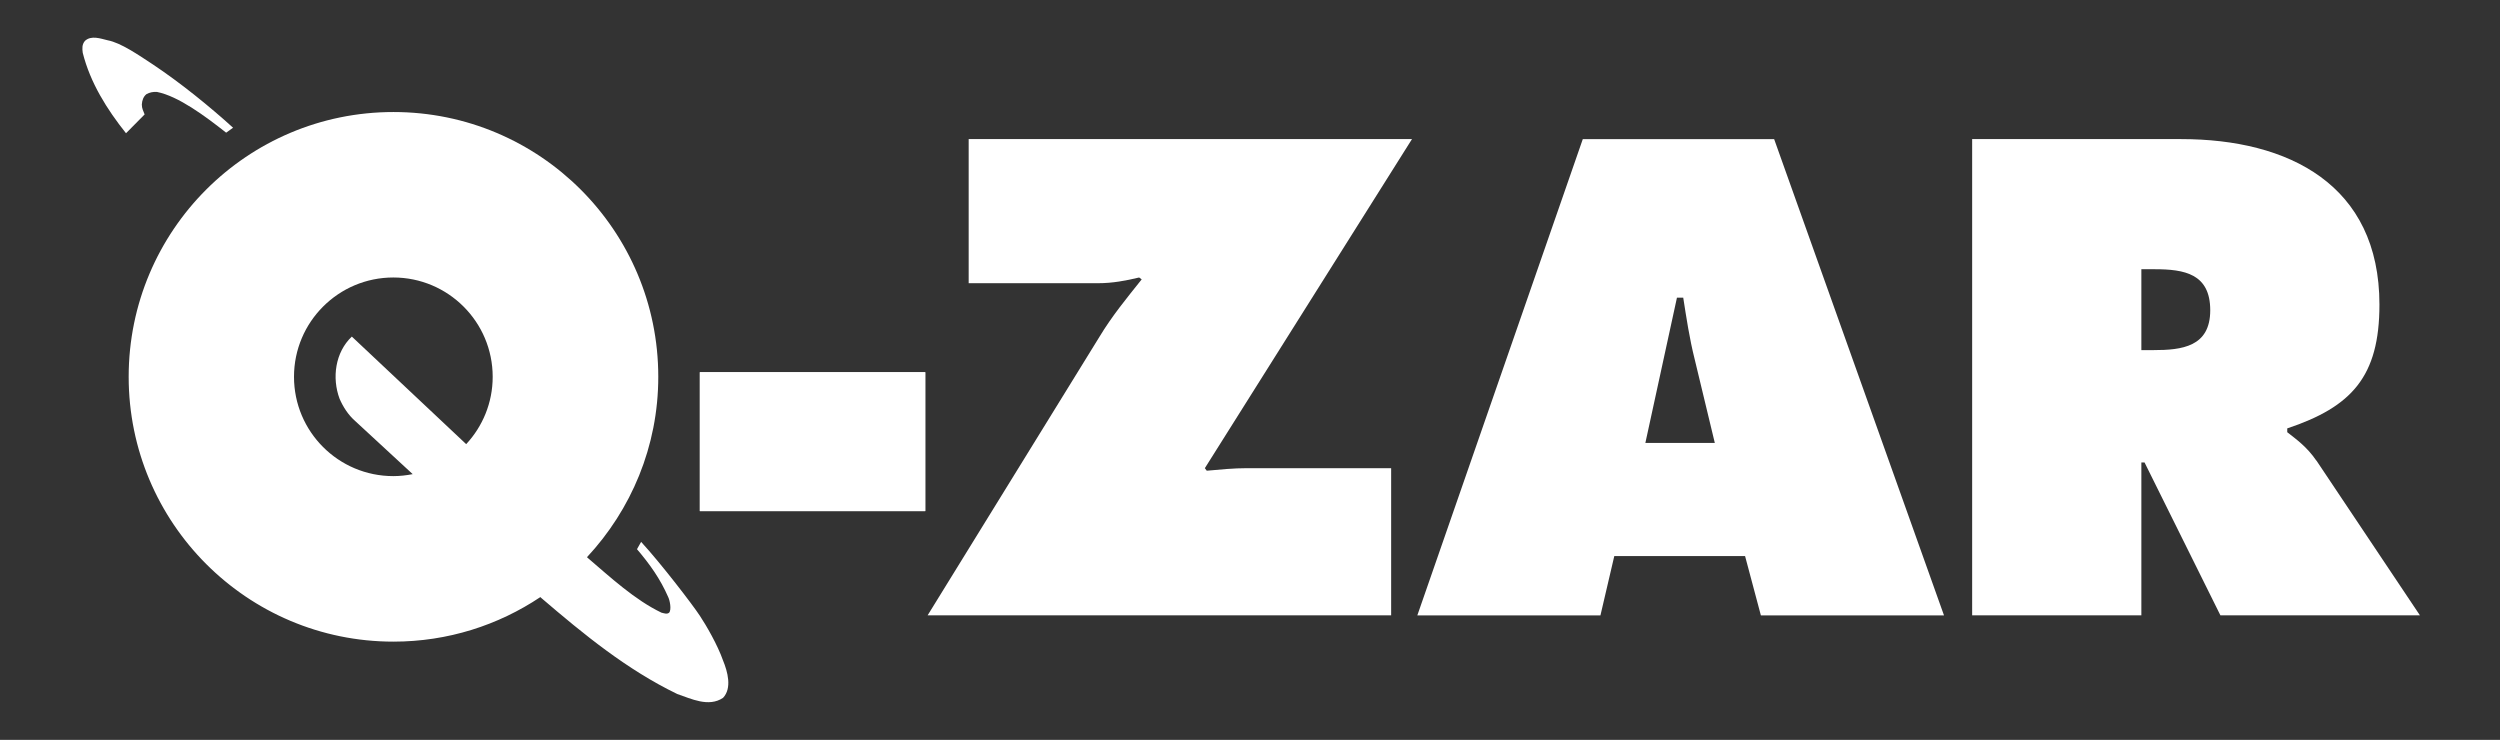
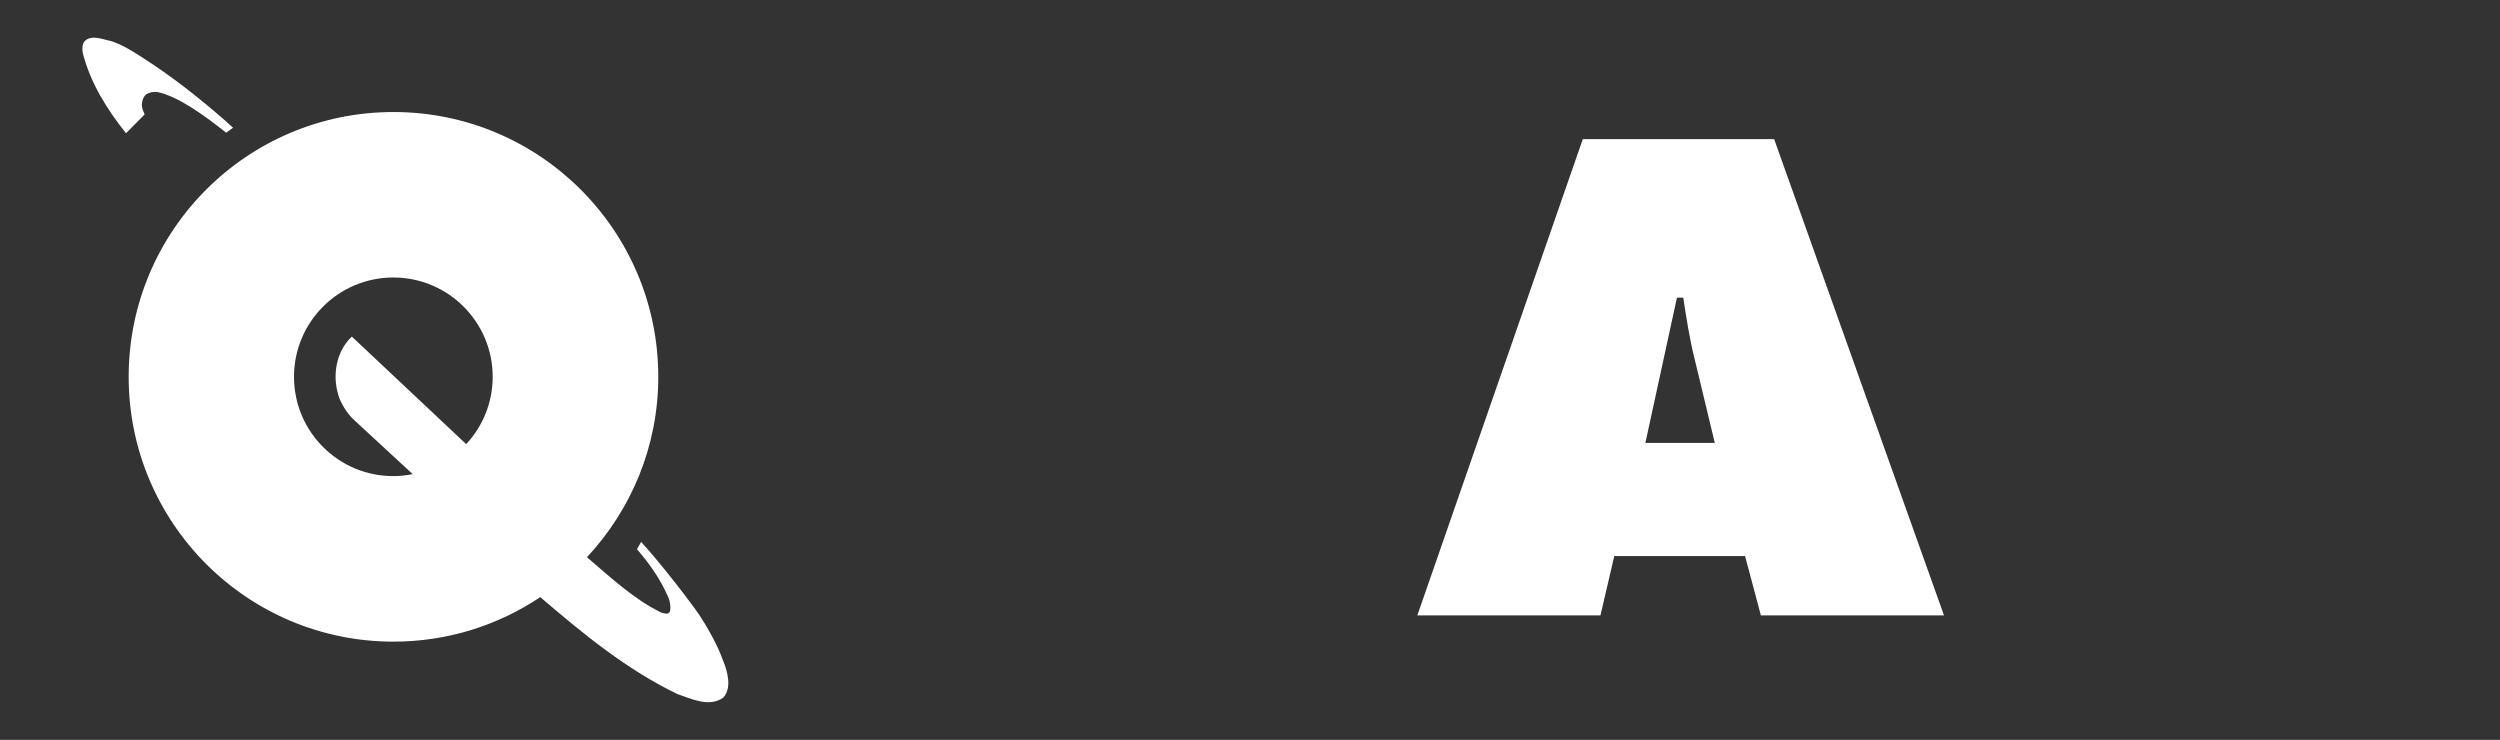
<svg xmlns="http://www.w3.org/2000/svg" width="740" height="219" viewBox="0 0 740 219" fill="none">
  <rect x="0" y="0" width="740" height="219" fill="#333333" stroke="none" />
  <path fill-rule="evenodd" clip-rule="evenodd" d="M41.981 30.902C42.056 29.661 42.489 28.533 43.373 27.856C44.275 27.367 45.329 27.122 46.476 27.216C52.795 28.476 60.695 34.344 66.939 39.272L68.989 37.805C61.917 31.392 53.378 24.489 45.253 19.072C40.984 16.27 35.774 12.659 31.881 11.925C29.737 11.418 27.029 10.383 25.148 12.095C24.245 13.167 24.32 14.314 24.49 15.63C26.709 24.489 31.674 32.388 37.298 39.441L42.808 33.874C42.413 32.802 41.981 32.144 41.981 30.921" fill="white" />
  <path fill-rule="evenodd" clip-rule="evenodd" d="M207.093 182.175C205.137 179.166 195.677 166.809 189.771 160.395L188.549 162.558C192.329 166.997 195.414 171.304 197.784 176.72C198.273 177.699 198.818 180.463 198.066 181.347C197.407 181.911 196.505 181.498 195.79 181.347C187.91 177.567 180.65 170.852 174.029 165.191L173.747 164.928C186.8 150.916 194.85 132.184 194.85 111.533C194.85 68.237 159.754 33.16 116.459 33.16C73.163 33.16 38.087 68.256 38.087 111.533C38.087 154.809 73.163 189.924 116.459 189.924C132.558 189.924 147.51 185.052 159.942 176.739L160.224 177.003C172.788 187.761 185.521 198.199 200.454 205.421C204.554 206.813 209.745 209.427 214.015 206.568C216.723 203.71 215.388 198.838 214.015 195.491C212.36 190.808 209.087 185.184 207.112 182.194M137.994 131.469L104.14 99.627C99.212 104.292 98.215 111.852 100.51 118.021C101.582 120.485 103.068 122.799 105.118 124.604L122.101 140.29L122.157 140.346C120.314 140.704 118.377 140.929 116.421 140.929C100.171 140.929 87.024 127.764 87.024 111.533C87.024 95.302 100.19 82.136 116.421 82.136C132.652 82.136 145.836 95.302 145.836 111.533C145.836 119.244 142.846 126.24 137.975 131.488" fill="white" />
-   <path d="M273.879 110.177H207.149V151.291H273.879V110.177Z" fill="white" />
-   <path d="M273.879 110.177H207.149V151.291H273.879V110.177Z" fill="white" />
-   <path fill-rule="evenodd" clip-rule="evenodd" d="M286.727 41.191V83.829H325.038C329.345 83.829 333.257 83.076 337.188 82.136L337.94 82.7C333.464 88.305 329.157 93.534 325.433 99.703L274.577 182.137H411.78V138.578H369.161C365.23 138.578 361.111 138.973 357.199 139.331L356.635 138.578L417.949 41.173H286.727V41.191Z" fill="white" />
  <path fill-rule="evenodd" clip-rule="evenodd" d="M468.502 41.192L419.527 182.157H473.731L477.831 164.59H516.538L521.221 182.157H575.425L525.151 41.192H468.502ZM487.028 131.112L496.376 88.118H498.238C499.178 94.117 500.1 100.267 501.604 106.248L507.585 131.112H487.047H487.028Z" fill="white" />
-   <path fill-rule="evenodd" clip-rule="evenodd" d="M685.639 136.34C682.837 132.24 679.658 130.002 677.025 127.933V126.805C696.096 120.429 704.315 111.476 704.315 90.167C704.315 54.639 677.401 41.173 645.635 41.173H583.757V182.137H633.843V136.886H634.783L657.24 182.137H716.296L685.658 136.321L685.639 136.34ZM637.397 103.633H633.843V79.691H637.773C646.557 79.691 654.23 81.007 654.23 91.841C654.23 102.674 645.823 103.633 637.397 103.633Z" fill="white" />
</svg>